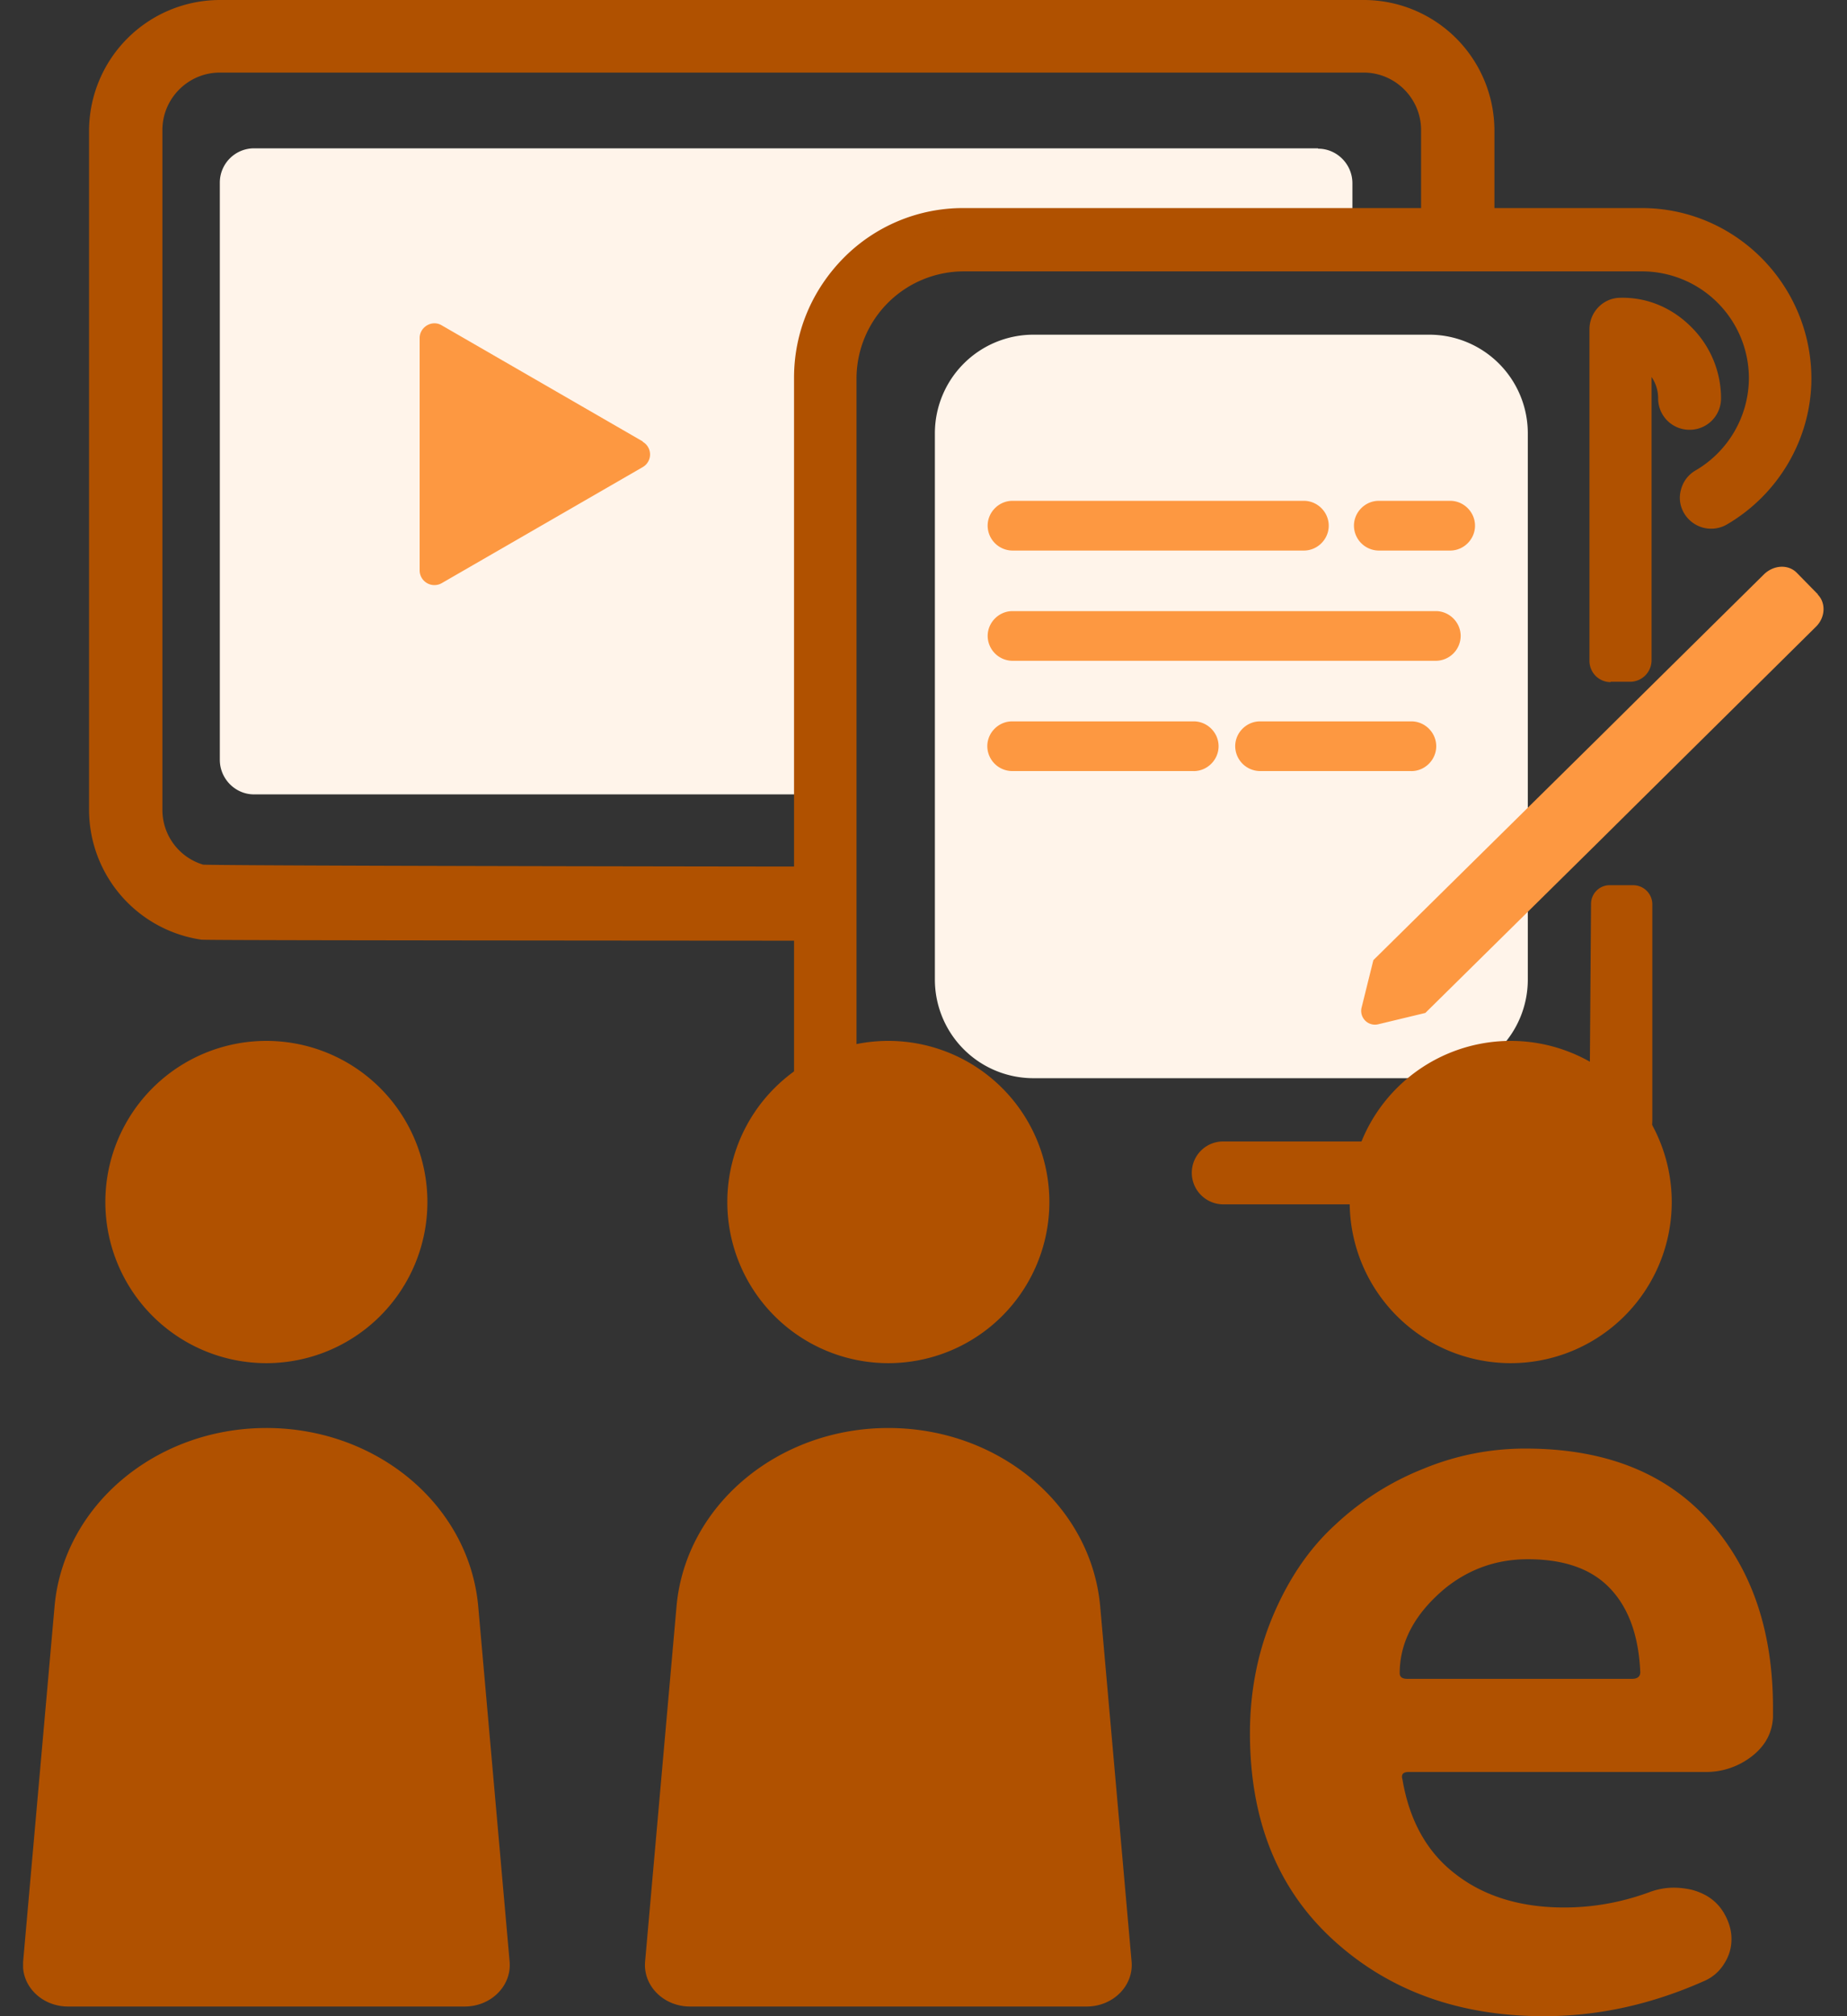
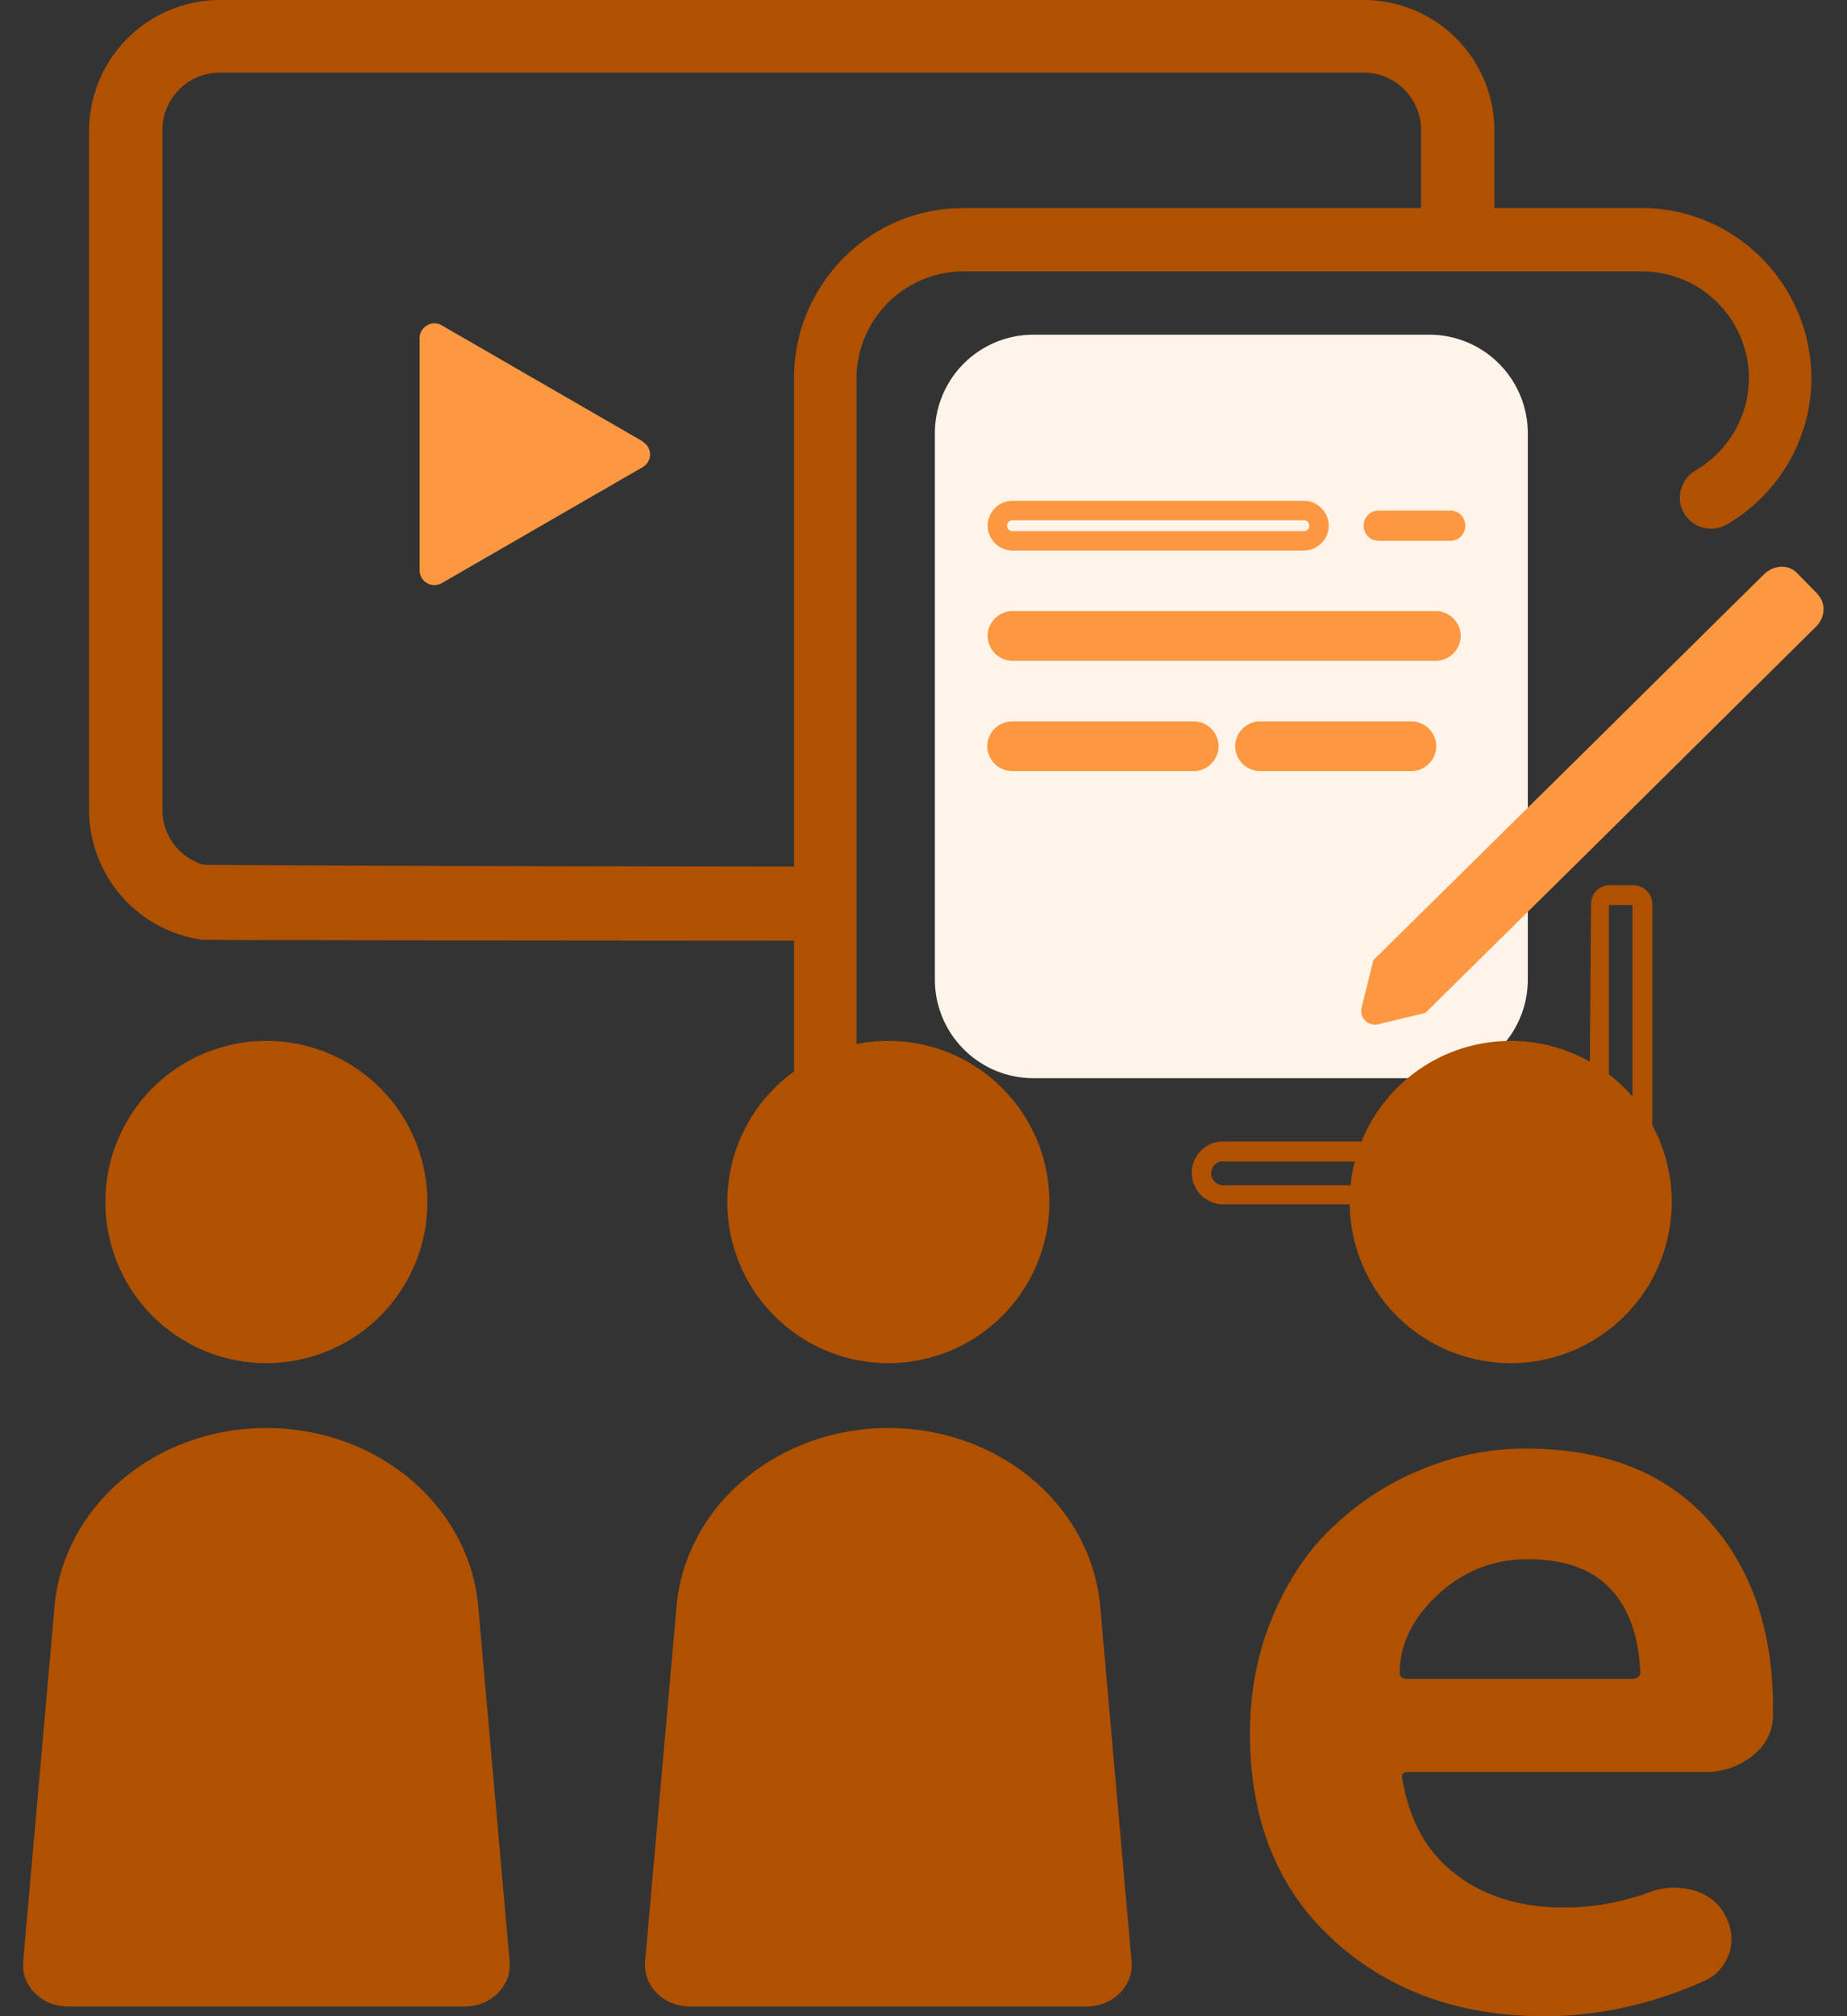
<svg xmlns="http://www.w3.org/2000/svg" width="55" height="60" viewBox="0 0 55 60" fill="none">
  <rect x="0" y="0" width="55" height="60" fill="#333333" stroke="none" />
  <g clip-path="url(#clip0_2659_4333)">
    <path d="M6.003 26.031a2 2 0 01-1.445-1.918V3.883a2 2 0 012-2H40.63a2 2 0 011.999 2V7.22s.185.324.762.324c.578 0 .67-.197.832-.381v-3.27A3.597 3.597 0 0040.63.3H6.546a3.58 3.58 0 00-3.594 3.582v20.231a3.607 3.607 0 003.074 3.559c.092.011 9.058.023 18.764.034v-1.605c-9.717-.012-18.695-.035-18.799-.058l.012-.012z" fill="#B05100" />
    <path d="M25.078 27.995h-.289c-18.66-.011-18.763-.023-18.81-.034a3.911 3.911 0 01-3.327-3.848V3.883A3.9 3.9 0 016.546 0h34.072a3.89 3.89 0 013.883 3.882v3.374l-.07.08c-.23.29-.439.486-1.051.486-.717 0-.982-.416-1.017-.462l-.046-.07V3.87c0-.935-.763-1.71-1.71-1.71H6.546c-.936 0-1.71.763-1.71 1.71v20.232a1.7 1.7 0 001.213 1.629c.508.023 7.475.046 18.74.058h.29v2.206zM6.546.578A3.304 3.304 0 003.24 3.882v20.231a3.317 3.317 0 002.83 3.27c.209 0 6.76.023 18.441.023v-1.028c-18.417-.023-18.521-.058-18.59-.07a2.288 2.288 0 01-1.664-2.195V3.883a2.293 2.293 0 012.288-2.289h34.072a2.293 2.293 0 012.288 2.288v3.235c.07.046.208.139.474.139.358 0 .439-.07.543-.197V3.882A3.304 3.304 0 0040.618.578H6.546z" fill="#B05100" />
-     <path d="M39.243 4.414H7.563a1.02 1.02 0 00-1.017 1.028v17.17c0 .565.462 1.028 1.016 1.028h16.996V13.449l.532-4.206 1.386-1.27 2.392-1.064h11.404V5.454c0-.567-.462-1.029-1.017-1.029l-.012-.011z" fill="#FFF4EA" />
    <path d="M19.14 13.137l-5.986-3.455c-.288-.173-.658.046-.658.381v6.91a.44.44 0 00.658.381L19.14 13.9a.434.434 0 000-.752v-.011z" fill="#FD9841" />
-     <path d="M48.903 10.595c.473.243.774.728.774 1.26a.646.646 0 101.294 0 2.705 2.705 0 00-2.727-2.704c-.347 0-.624.3-.624.647v9.867a.35.35 0 00.358.347h.59a.35.35 0 00.346-.359v-9.07l-.011.012z" fill="#B05100" />
-     <path d="M47.967 20.3a.638.638 0 01-.45-.184.637.637 0 01-.186-.451V9.798c0-.509.405-.925.901-.936.82-.023 1.56.3 2.127.866a2.99 2.99 0 01.89 2.126c0 .52-.417.936-.937.936a.932.932 0 01-.936-.936c0-.23-.069-.45-.196-.635v8.434a.641.641 0 01-.636.636h-.589l.012.011zm.289-10.86h-.023c-.185 0-.336.161-.336.358v9.867l.07.347v-.29h.589c.035 0 .058-.022.058-.057V10.12l.416.22c.577.289.924.878.924 1.513a.36.36 0 00.358.359.36.36 0 00.358-.359c0-.647-.254-1.259-.716-1.71a2.406 2.406 0 00-1.698-.704zm-.648 23.882a.95.95 0 01-.947.947H36.413a.646.646 0 100 1.294H46.66a2.231 2.231 0 002.23-2.23v-6.4a.264.264 0 00-.277-.266h-.717a.256.256 0 00-.254.254l-.046 6.412.011-.011z" fill="#B05100" />
    <path d="M46.673 35.84H36.424a.94.94 0 01-.935-.935c0-.52.416-.936.935-.936h10.249c.358 0 .658-.3.658-.659l.047-6.412c0-.29.23-.543.531-.555h.728a.57.57 0 01.566.566v6.401a2.525 2.525 0 01-2.519 2.519l-.011.011zm-10.249-1.282a.36.36 0 00-.358.358.36.36 0 00.358.358h10.249a1.938 1.938 0 001.94-1.94v-6.402h-.704v6.401c0 .682-.554 1.237-1.236 1.237H36.424v-.012zm15.945-23.316c0 1.236-.67 2.38-1.733 3.004a.644.644 0 00-.3.393.603.603 0 00.069.485c.173.3.577.416.878.231a4.796 4.796 0 002.38-4.101c0-2.635-2.15-4.772-4.76-4.772H28.706a4.72 4.72 0 00-3.362 1.398 4.72 4.72 0 00-1.398 3.362V32.86c0 .462.127.935.37 1.34a.635.635 0 00.878.22.655.655 0 00.231-.879 1.37 1.37 0 01-.197-.693V11.242a3.481 3.481 0 013.478-3.478h20.197c1.906 0 3.466 1.56 3.477 3.466l-.011.012z" fill="#B05100" />
    <path d="M24.859 34.812a.936.936 0 01-.81-.462 2.947 2.947 0 01-.404-1.49V11.242c0-1.352.532-2.611 1.48-3.57a4.998 4.998 0 013.57-1.48H48.89c2.773 0 5.038 2.266 5.05 5.062 0 1.79-.971 3.454-2.52 4.356a.935.935 0 01-1.27-.336.889.889 0 01-.093-.704.921.921 0 01.428-.567 3.198 3.198 0 001.594-2.75 3.185 3.185 0 00-3.189-3.177H28.695a3.195 3.195 0 00-3.19 3.19v21.617c0 .185.059.381.15.543a.917.917 0 01-.334 1.27.936.936 0 01-.474.128l.012-.012zm3.836-28.041a4.44 4.44 0 00-3.166 1.317 4.438 4.438 0 00-1.306 3.166V32.87c0 .416.116.832.335 1.202.093.161.324.22.486.127a.347.347 0 00.127-.485 1.652 1.652 0 01-.231-.844V11.242a3.767 3.767 0 013.766-3.767h20.197a3.78 3.78 0 013.766 3.755c0 1.34-.728 2.589-1.883 3.259a.35.35 0 00-.162.22.354.354 0 00.035.265.347.347 0 00.485.127 4.514 4.514 0 002.242-3.859c0-2.473-2.01-4.483-4.472-4.483H28.718l-.023.012z" fill="#B05100" />
    <path d="M42.56 9.96H30.773a2.935 2.935 0 00-2.934 2.934v16.257a2.935 2.935 0 002.934 2.935H42.56a2.935 2.935 0 002.935-2.935V12.894A2.935 2.935 0 0042.56 9.96z" fill="#FFF4EA" />
    <path d="M40.607 15.644c0 .254.196.45.45.45h2.127c.254 0 .45-.196.45-.45a.444.444 0 00-.45-.45h-2.127a.444.444 0 00-.45.45z" fill="#FD9841" />
-     <path d="M43.184 16.384h-2.126a.745.745 0 01-.74-.74c0-.404.335-.74.74-.74h2.126c.404 0 .739.336.739.74 0 .405-.335.74-.74.74zm-2.126-.902a.158.158 0 00-.162.162c0 .093.07.162.162.162h2.126c.092 0 .161-.07.161-.162a.158.158 0 00-.161-.162h-2.126zm-10.908.613h8.678c.254 0 .45-.197.45-.45a.444.444 0 00-.45-.451H30.15a.444.444 0 00-.451.45c0 .254.196.45.45.45z" fill="#FD9841" />
    <path d="M38.828 16.384H30.15a.745.745 0 01-.74-.74c0-.404.335-.74.74-.74h8.677c.404 0 .74.336.74.74 0 .405-.336.74-.74.74zm-8.677-.902a.158.158 0 00-.162.162c0 .093.07.162.162.162h8.677c.092 0 .161-.07.161-.162a.158.158 0 00-.161-.162H30.15zm-.001 3.894h12.606c.254 0 .45-.196.45-.45a.444.444 0 00-.45-.451H30.151a.444.444 0 00-.451.45c0 .255.196.451.45.451z" fill="#FD9841" />
    <path d="M42.756 19.665H30.151a.745.745 0 01-.74-.74c0-.404.335-.739.74-.739h12.605c.404 0 .74.335.74.74a.745.745 0 01-.74.739zm-12.605-.901a.158.158 0 00-.162.162c0 .092.07.161.162.161h12.605c.093 0 .162-.07.162-.162a.158.158 0 00-.162-.161H30.151zm-.001 3.893h5.408c.254 0 .45-.196.45-.45a.444.444 0 00-.45-.45H30.15a.444.444 0 00-.451.45c0 .254.196.45.45.45z" fill="#FD9841" />
    <path d="M35.546 22.946H30.14a.745.745 0 01-.74-.74c0-.404.335-.739.74-.739h5.407c.404 0 .74.335.74.74 0 .404-.336.74-.74.74zm-5.396-.901a.158.158 0 00-.161.162c0 .092.069.162.161.162h5.408c.092 0 .161-.07.161-.162a.158.158 0 00-.161-.162H30.15zm12.329.162a.444.444 0 00-.451-.45h-4.506a.444.444 0 00-.45.45c0 .254.196.45.45.45h4.506c.254 0 .45-.196.45-.45z" fill="#FD9841" />
    <path d="M42.028 22.946h-4.506a.745.745 0 01-.74-.74c0-.404.336-.739.74-.739h4.506c.404 0 .74.335.74.74 0 .404-.336.74-.74.74zm-4.506-.901a.158.158 0 00-.162.162c0 .092.07.162.162.162h4.506c.092 0 .162-.07.162-.162a.158.158 0 00-.162-.162h-4.506zm16.615-4.355l-.636-.648c-.254-.254-.681-.23-.97.046l-3.628 3.582-1.283 1.271-6.724 6.632-.347 1.398a.41.41 0 00.497.509l1.398-.336 5.165-5.095 1.282-1.27 5.176-5.12c.29-.277.312-.716.058-.97h.012z" fill="#FD9841" />
    <path d="M45.98 60c-2.542 0-4.634-.763-6.286-2.276-1.652-1.514-2.473-3.559-2.473-6.147 0-1.248.232-2.426.694-3.512.462-1.086 1.074-1.988 1.848-2.692a8.305 8.305 0 012.623-1.664 7.918 7.918 0 013.039-.601c2.357 0 4.17.716 5.453 2.138 1.283 1.42 1.918 3.28 1.918 5.58v.277c-.023.463-.23.855-.635 1.167a2.214 2.214 0 01-1.398.462h-8.816c-.162 0-.231.07-.185.22.208 1.236.74 2.184 1.595 2.83.855.66 1.94.983 3.223.983.855 0 1.699-.15 2.519-.45.243-.093.497-.14.74-.14.184 0 .358.024.52.058.45.116.773.347.981.705.14.243.22.497.22.763s-.07.508-.22.74a1.294 1.294 0 01-.612.52c-1.56.692-3.143 1.039-4.76 1.039h.011zm-4.3-10.214c0 .116.07.174.22.174h6.701c.162 0 .243-.07.243-.197-.046-1.063-.335-1.895-.89-2.484-.554-.59-1.375-.878-2.46-.878-.925 0-1.745.289-2.462.866-.901.752-1.352 1.595-1.352 2.53v-.01zm-33.748-9.22a4.795 4.795 0 100-9.59 4.795 4.795 0 000 9.59zm18.521 0a4.795 4.795 0 100-9.59 4.795 4.795 0 000 9.59zm-18.521 1.93c-3.293 0-6.043 2.31-6.308 5.314L.688 58.382c-.058.717.554 1.33 1.34 1.33h11.808c.786 0 1.398-.613 1.34-1.33l-.935-10.572c-.266-3.004-3.004-5.314-6.309-5.314zm24.83 5.314c-.266-3.004-3.004-5.314-6.309-5.314-3.293 0-6.043 2.31-6.308 5.314l-.936 10.572c-.058.717.554 1.33 1.34 1.33h11.808c.786 0 1.398-.613 1.34-1.33l-.935-10.572zm12.224-7.244a4.795 4.795 0 100-9.59 4.795 4.795 0 000 9.59z" fill="#B05100" />
  </g>
  <defs>
    <clipPath id="clip0_2659_4333">
      <path fill="#fff" transform="translate(.688)" d="M0 0h53.622v60H0z" />
    </clipPath>
  </defs>
</svg>